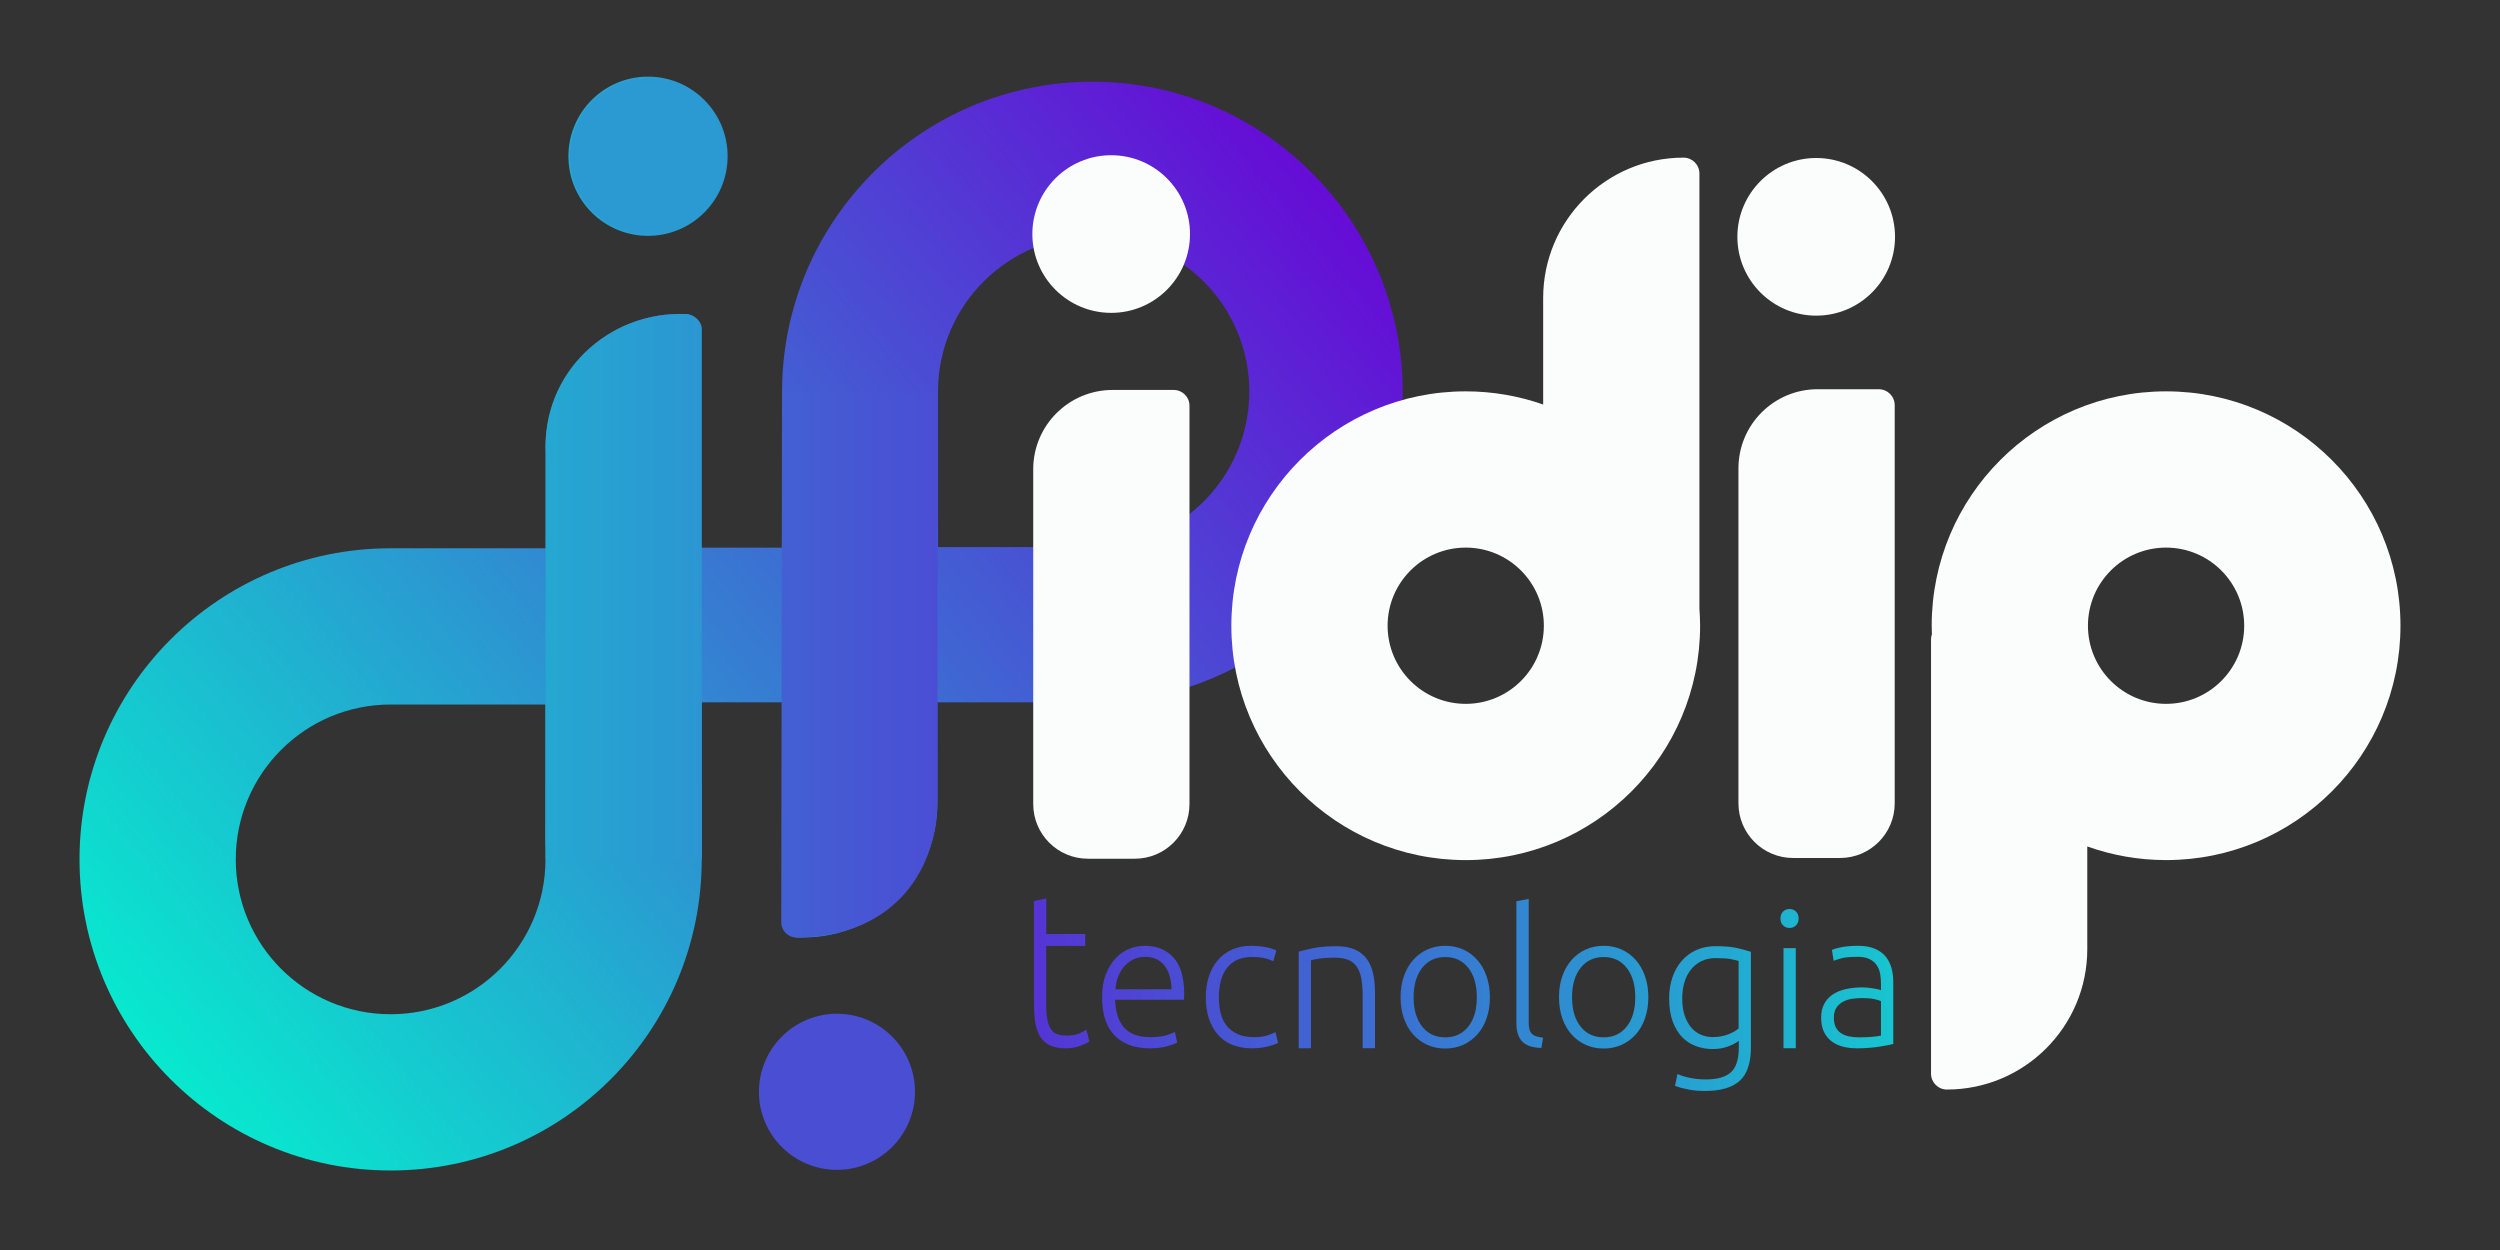
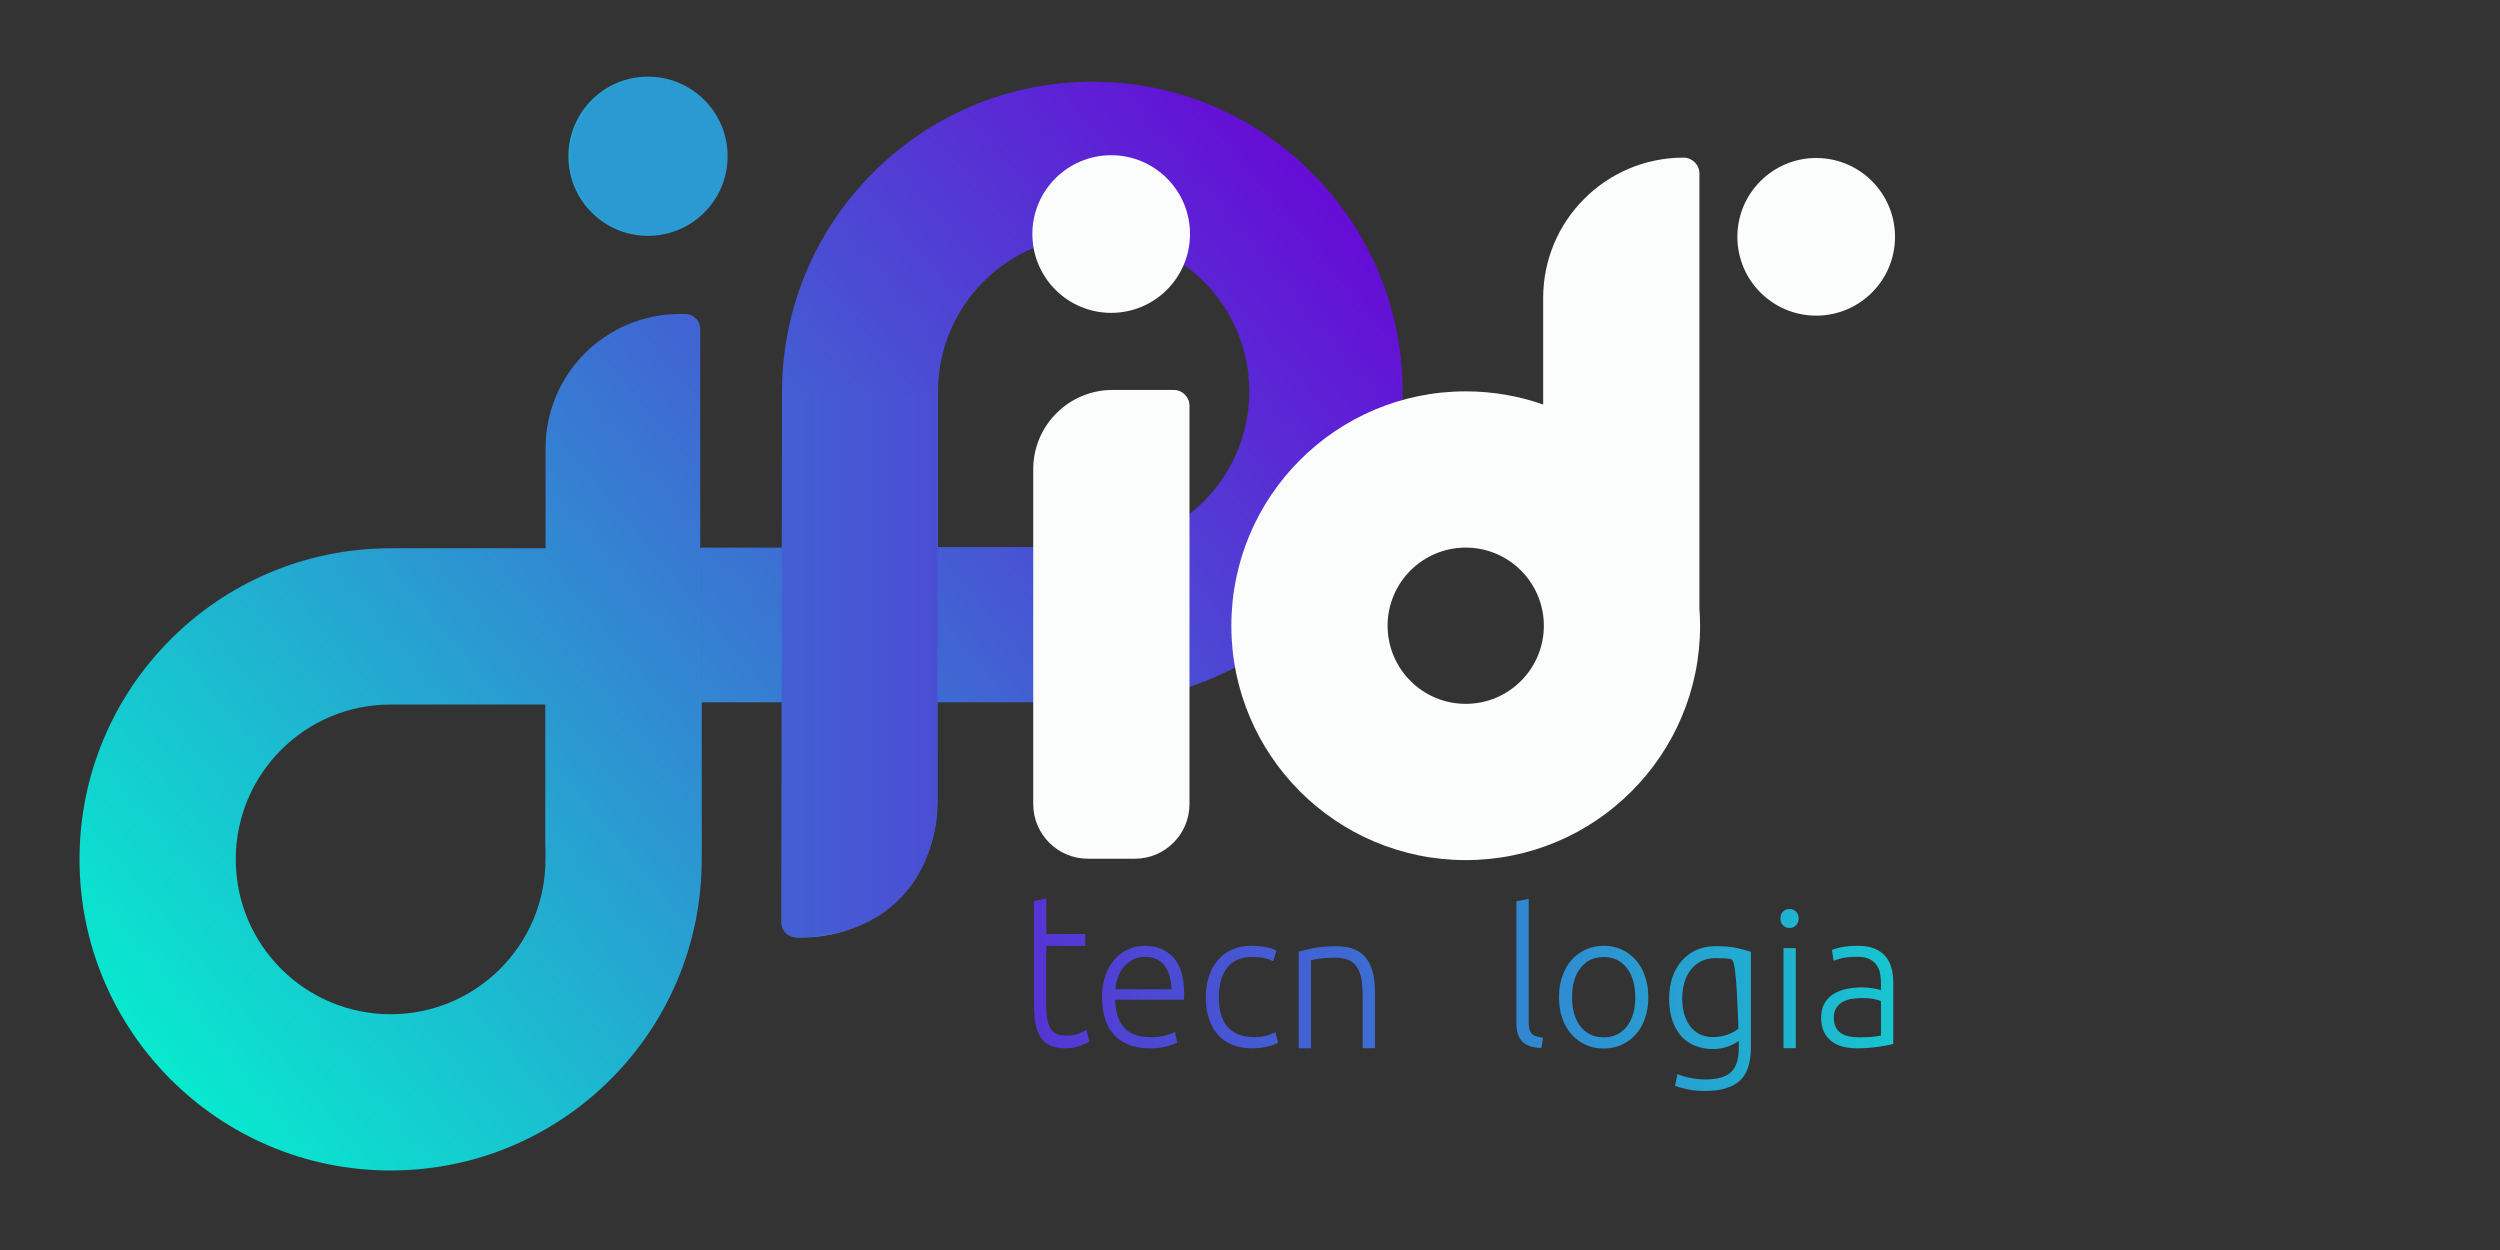
<svg xmlns="http://www.w3.org/2000/svg" width="124" height="62" viewBox="0 0 124 62" fill="none">
  <rect x="0" y="0" width="124" height="62" fill="#333333" stroke="none" />
  <path d="M39.574 46.497C39.16 46.497 38.824 46.161 38.824 45.747V20.182C38.824 19.779 39.151 19.451 39.554 19.451H45.764C46.167 19.451 46.495 19.779 46.495 20.182V39.859C46.495 43.519 43.516 46.497 39.856 46.497H39.574Z" fill="url(#paint0_linear_2916_30204)" />
  <path d="M27.81 42.622C27.396 42.622 27.06 42.286 27.06 41.872V22.225C27.06 18.559 30.043 15.576 33.709 15.576H33.999C34.403 15.576 34.731 15.904 34.731 16.308V41.872C34.731 42.286 34.395 42.622 33.981 42.622H27.81Z" fill="url(#paint1_linear_2916_30204)" />
  <path d="M38.848 27.164H34.776V34.835H38.848V27.164Z" fill="url(#paint2_linear_2916_30204)" />
  <path d="M38.789 34.836V19.444C38.789 10.957 45.693 4.052 54.181 4.052C62.669 4.052 69.573 10.957 69.573 19.444C69.573 27.932 62.669 34.836 54.181 34.836H38.789ZM54.246 11.697C49.989 11.697 46.526 15.16 46.526 19.417V27.136H54.246C58.503 27.136 61.966 23.674 61.966 19.417C61.966 15.16 58.503 11.697 54.246 11.697Z" fill="url(#paint3_linear_2916_30204)" />
  <path d="M19.375 27.194C10.853 27.194 3.944 34.103 3.944 42.625C3.944 51.147 10.853 58.056 19.375 58.056C27.897 58.056 34.806 51.147 34.806 42.625V27.194H19.375ZM27.056 42.625C27.056 46.867 23.617 50.306 19.375 50.306C15.133 50.306 11.694 46.867 11.694 42.625C11.694 38.383 15.133 34.944 19.375 34.944H27.056V42.625Z" fill="url(#paint4_linear_2916_30204)" />
  <path d="M39.508 46.5C39.09 46.5 38.75 46.164 38.75 45.752L38.788 19.514H45.762L46.5 19.513V39.594C46.5 43.594 43.94 46.5 39.508 46.5Z" fill="url(#paint5_linear_2916_30204)" />
-   <path d="M27.065 42.622V22.515C26.853 18.475 30.175 15.431 34.004 15.576C34.408 15.576 34.811 15.926 34.811 16.33V42.622H27.065Z" fill="url(#paint6_linear_2916_30204)" />
  <path d="M32.142 11.659C34.301 11.659 36.052 9.909 36.052 7.75C36.052 5.591 34.301 3.84 32.142 3.84C29.983 3.84 28.232 5.591 28.232 7.75C28.232 9.909 29.983 11.659 32.142 11.659Z" fill="#2B9AD2" stroke="url(#paint7_linear_2916_30204)" stroke-width="0.078" stroke-miterlimit="10" />
-   <path d="M41.513 58.024C43.651 58.024 45.384 56.291 45.384 54.153C45.384 52.015 43.651 50.282 41.513 50.282C39.376 50.282 37.643 52.015 37.643 54.153C37.643 56.291 39.376 58.024 41.513 58.024Z" fill="#4A4ED3" />
  <path d="M56.288 42.592H53.959C52.462 42.592 51.248 41.378 51.248 39.881V23.276C51.248 21.104 53.01 19.342 55.183 19.342H58.219C58.649 19.342 58.998 19.691 58.998 20.121V39.881C58.999 41.378 57.786 42.592 56.288 42.592Z" fill="#FBFDFD" />
-   <path d="M91.267 42.556H88.938C87.441 42.556 86.227 41.342 86.227 39.845V23.232C86.227 21.063 87.984 19.306 90.153 19.306H93.187C93.624 19.306 93.977 19.66 93.977 20.096V39.845C93.978 41.342 92.764 42.556 91.267 42.556Z" fill="#FBFDFD" />
-   <path d="M107.437 19.411C101.017 19.411 95.812 24.616 95.812 31.036C95.812 31.177 95.817 31.318 95.823 31.458C95.794 31.54 95.779 31.627 95.779 31.718V53.254C95.779 53.688 96.132 54.041 96.566 54.041C100.411 54.041 103.529 50.924 103.529 47.078V41.984C104.751 42.42 106.065 42.66 107.438 42.66C113.858 42.66 119.063 37.455 119.063 31.035C119.062 24.616 113.857 19.411 107.437 19.411ZM107.437 34.911C105.297 34.911 103.562 33.175 103.562 31.036C103.562 28.896 105.297 27.161 107.437 27.161C109.576 27.161 111.312 28.896 111.312 31.036C111.312 33.175 109.576 34.911 107.437 34.911Z" fill="#FBFDFD" />
  <path d="M84.291 30.189V8.607C84.291 8.172 83.938 7.819 83.503 7.819C79.659 7.819 76.541 10.936 76.541 14.782V20.064C75.338 19.643 74.047 19.411 72.7 19.411C66.28 19.411 61.075 24.616 61.075 31.036C61.075 37.456 66.28 42.661 72.7 42.661C79.12 42.661 84.325 37.456 84.325 31.036C84.325 30.751 84.311 30.468 84.291 30.189ZM72.7 34.911C70.561 34.911 68.825 33.175 68.825 31.036C68.825 28.896 70.561 27.161 72.7 27.161C74.84 27.161 76.575 28.896 76.575 31.036C76.575 33.175 74.84 34.911 72.7 34.911Z" fill="#FBFDFD" />
  <path d="M55.115 15.518C57.274 15.518 59.024 13.768 59.024 11.608C59.024 9.449 57.274 7.699 55.115 7.699C52.956 7.699 51.205 9.449 51.205 11.608C51.205 13.768 52.956 15.518 55.115 15.518Z" fill="#FBFDFD" />
  <path d="M90.084 15.656C92.243 15.656 93.993 13.906 93.993 11.747C93.993 9.588 92.243 7.837 90.084 7.837C87.925 7.837 86.174 9.588 86.174 11.747C86.174 13.906 87.925 15.656 90.084 15.656Z" fill="#FBFDFD" />
  <path d="M51.892 46.326H53.827V46.917H51.892V49.871C51.892 50.187 51.915 50.443 51.962 50.639C52.009 50.836 52.076 50.988 52.164 51.096C52.252 51.204 52.358 51.275 52.484 51.31C52.609 51.346 52.747 51.364 52.898 51.364C53.154 51.364 53.361 51.331 53.518 51.262C53.674 51.194 53.796 51.132 53.885 51.074L54.035 51.654C53.948 51.719 53.795 51.792 53.576 51.874C53.357 51.955 53.119 51.997 52.862 51.997C52.562 51.997 52.31 51.953 52.106 51.863C51.903 51.773 51.739 51.637 51.618 51.455C51.496 51.272 51.41 51.045 51.359 50.772C51.309 50.5 51.284 50.178 51.284 49.805V44.691L51.895 44.562V46.326H51.892Z" fill="url(#paint8_linear_2916_30204)" />
  <path d="M54.661 49.455C54.661 49.028 54.722 48.656 54.844 48.339C54.965 48.022 55.126 47.757 55.322 47.544C55.519 47.33 55.745 47.171 55.998 47.067C56.251 46.964 56.513 46.912 56.782 46.912C57.378 46.912 57.851 47.108 58.205 47.496C58.558 47.885 58.735 48.485 58.735 49.295C58.735 49.345 58.734 49.397 58.731 49.446C58.728 49.496 58.723 49.543 58.717 49.587H55.309C55.328 50.184 55.475 50.642 55.75 50.962C56.026 51.282 56.464 51.442 57.065 51.442C57.397 51.442 57.66 51.41 57.854 51.348C58.047 51.286 58.189 51.232 58.276 51.187L58.388 51.715C58.301 51.764 58.136 51.824 57.895 51.893C57.654 51.962 57.371 51.997 57.045 51.997C56.619 51.997 56.257 51.935 55.956 51.809C55.656 51.683 55.408 51.507 55.215 51.282C55.021 51.056 54.88 50.787 54.792 50.476C54.705 50.166 54.661 49.826 54.661 49.455ZM58.107 49.069C58.094 48.561 57.975 48.165 57.75 47.883C57.524 47.6 57.205 47.459 56.792 47.459C56.574 47.459 56.377 47.503 56.205 47.59C56.034 47.679 55.883 47.797 55.754 47.943C55.626 48.092 55.526 48.262 55.454 48.457C55.382 48.652 55.339 48.855 55.327 49.069H58.107Z" fill="url(#paint9_linear_2916_30204)" />
  <path d="M62.106 51.997C61.731 51.997 61.399 51.938 61.111 51.818C60.824 51.699 60.584 51.528 60.393 51.305C60.202 51.082 60.057 50.815 59.957 50.505C59.858 50.194 59.806 49.85 59.806 49.474C59.806 49.091 59.858 48.743 59.961 48.429C60.065 48.115 60.213 47.845 60.407 47.62C60.601 47.394 60.836 47.22 61.111 47.096C61.387 46.975 61.697 46.912 62.041 46.912C62.304 46.912 62.549 46.935 62.779 46.979C63.007 47.023 63.185 47.08 63.309 47.148L63.15 47.675C63.024 47.613 62.884 47.562 62.728 47.524C62.572 47.487 62.361 47.467 62.098 47.467C61.56 47.467 61.152 47.642 60.873 47.99C60.595 48.339 60.456 48.833 60.456 49.474C60.456 49.763 60.487 50.028 60.55 50.27C60.612 50.512 60.714 50.718 60.854 50.891C60.995 51.064 61.176 51.198 61.398 51.297C61.619 51.394 61.891 51.442 62.21 51.442C62.473 51.442 62.693 51.413 62.872 51.352C63.05 51.292 63.18 51.241 63.262 51.197L63.394 51.724C63.282 51.787 63.104 51.849 62.864 51.908C62.621 51.968 62.369 51.997 62.106 51.997Z" fill="url(#paint10_linear_2916_30204)" />
  <path d="M64.416 47.2C64.598 47.149 64.841 47.091 65.148 47.027C65.456 46.964 65.831 46.932 66.275 46.932C66.644 46.932 66.953 46.986 67.199 47.095C67.447 47.204 67.644 47.359 67.79 47.56C67.937 47.762 68.042 48.003 68.105 48.285C68.167 48.568 68.199 48.878 68.199 49.217V51.991H67.588V49.419C67.588 49.067 67.565 48.77 67.518 48.526C67.471 48.282 67.392 48.085 67.282 47.931C67.173 47.777 67.029 47.667 66.851 47.6C66.672 47.534 66.448 47.499 66.179 47.499C65.891 47.499 65.642 47.516 65.433 47.548C65.223 47.58 65.088 47.608 65.025 47.633V51.993H64.415V47.2H64.416Z" fill="url(#paint11_linear_2916_30204)" />
-   <path d="M73.899 49.464C73.899 49.848 73.844 50.195 73.734 50.509C73.625 50.823 73.471 51.09 73.275 51.309C73.078 51.529 72.844 51.699 72.576 51.823C72.306 51.944 72.01 52.007 71.683 52.007C71.358 52.007 71.061 51.946 70.791 51.823C70.521 51.701 70.288 51.529 70.092 51.309C69.895 51.089 69.742 50.823 69.632 50.509C69.523 50.195 69.468 49.846 69.468 49.464C69.468 49.081 69.522 48.734 69.632 48.419C69.742 48.105 69.895 47.837 70.092 47.614C70.288 47.391 70.522 47.218 70.791 47.096C71.059 46.975 71.357 46.912 71.683 46.912C72.008 46.912 72.306 46.973 72.576 47.096C72.844 47.218 73.078 47.391 73.275 47.614C73.471 47.837 73.625 48.105 73.734 48.419C73.844 48.734 73.899 49.081 73.899 49.464ZM73.251 49.464C73.251 48.855 73.11 48.371 72.829 48.01C72.548 47.649 72.166 47.469 71.683 47.469C71.202 47.469 70.82 47.649 70.537 48.01C70.255 48.371 70.115 48.855 70.115 49.464C70.115 50.073 70.257 50.556 70.537 50.915C70.818 51.273 71.2 51.452 71.683 51.452C72.165 51.452 72.547 51.273 72.829 50.915C73.112 50.556 73.251 50.073 73.251 49.464Z" fill="url(#paint12_linear_2916_30204)" />
  <path d="M76.452 51.979C76.246 51.972 76.066 51.946 75.913 51.899C75.759 51.852 75.63 51.78 75.528 51.683C75.424 51.586 75.347 51.46 75.293 51.306C75.239 51.153 75.212 50.959 75.212 50.728V44.701L75.823 44.587V50.709C75.823 50.859 75.837 50.98 75.865 51.071C75.893 51.163 75.936 51.234 75.993 51.288C76.05 51.342 76.123 51.381 76.213 51.406C76.304 51.431 76.412 51.453 76.537 51.472L76.452 51.979Z" fill="url(#paint13_linear_2916_30204)" />
  <path d="M81.757 49.464C81.757 49.848 81.701 50.195 81.592 50.509C81.483 50.823 81.329 51.09 81.133 51.309C80.936 51.529 80.702 51.699 80.434 51.823C80.164 51.944 79.868 52.007 79.541 52.007C79.216 52.007 78.918 51.946 78.649 51.823C78.379 51.701 78.146 51.529 77.95 51.309C77.753 51.089 77.6 50.823 77.49 50.509C77.381 50.195 77.326 49.846 77.326 49.464C77.326 49.081 77.379 48.734 77.49 48.419C77.6 48.105 77.753 47.837 77.95 47.614C78.146 47.391 78.38 47.218 78.649 47.096C78.917 46.975 79.215 46.912 79.541 46.912C79.866 46.912 80.164 46.973 80.434 47.096C80.702 47.218 80.936 47.391 81.133 47.614C81.329 47.837 81.483 48.105 81.592 48.419C81.703 48.734 81.757 49.081 81.757 49.464ZM81.109 49.464C81.109 48.855 80.968 48.371 80.687 48.01C80.406 47.649 80.024 47.469 79.541 47.469C79.06 47.469 78.678 47.649 78.395 48.01C78.113 48.371 77.973 48.855 77.973 49.464C77.973 50.073 78.114 50.556 78.395 50.915C78.676 51.273 79.058 51.452 79.541 51.452C80.023 51.452 80.405 51.273 80.687 50.915C80.969 50.556 81.109 50.073 81.109 49.464Z" fill="url(#paint14_linear_2916_30204)" />
-   <path d="M86.245 51.622C86.208 51.655 86.151 51.694 86.076 51.737C86.001 51.781 85.909 51.825 85.799 51.872C85.69 51.919 85.564 51.958 85.424 51.987C85.283 52.018 85.125 52.033 84.95 52.033C84.667 52.033 84.396 51.986 84.133 51.892C83.87 51.798 83.64 51.651 83.442 51.45C83.246 51.25 83.087 50.989 82.968 50.671C82.849 50.353 82.789 49.967 82.789 49.511C82.789 49.143 82.842 48.801 82.948 48.487C83.055 48.173 83.207 47.899 83.404 47.669C83.6 47.438 83.843 47.257 84.126 47.127C84.411 46.997 84.732 46.93 85.088 46.93C85.539 46.93 85.9 46.962 86.173 47.026C86.446 47.09 86.668 47.152 86.844 47.211V51.953C86.844 52.729 86.656 53.284 86.281 53.615C85.906 53.946 85.338 54.112 84.582 54.112C84.269 54.112 83.985 54.087 83.732 54.037C83.478 53.987 83.261 53.928 83.08 53.861L83.202 53.269C83.353 53.342 83.557 53.406 83.816 53.46C84.076 53.514 84.338 53.54 84.601 53.54C85.177 53.54 85.594 53.421 85.855 53.183C86.115 52.945 86.245 52.538 86.245 51.962V51.622ZM86.235 47.664C86.129 47.631 85.992 47.599 85.822 47.568C85.653 47.538 85.412 47.523 85.099 47.523C84.836 47.523 84.602 47.571 84.4 47.668C84.197 47.765 84.024 47.902 83.879 48.08C83.734 48.258 83.625 48.469 83.55 48.713C83.476 48.958 83.438 49.226 83.438 49.521C83.438 49.863 83.483 50.155 83.57 50.4C83.657 50.645 83.772 50.844 83.913 50.998C84.054 51.151 84.215 51.264 84.396 51.334C84.577 51.405 84.763 51.439 84.95 51.439C85.225 51.439 85.477 51.396 85.705 51.309C85.934 51.222 86.111 51.122 86.235 51.008V47.664Z" fill="url(#paint15_linear_2916_30204)" />
+   <path d="M86.245 51.622C86.208 51.655 86.151 51.694 86.076 51.737C86.001 51.781 85.909 51.825 85.799 51.872C85.69 51.919 85.564 51.958 85.424 51.987C85.283 52.018 85.125 52.033 84.95 52.033C84.667 52.033 84.396 51.986 84.133 51.892C83.87 51.798 83.64 51.651 83.442 51.45C83.246 51.25 83.087 50.989 82.968 50.671C82.849 50.353 82.789 49.967 82.789 49.511C82.789 49.143 82.842 48.801 82.948 48.487C83.055 48.173 83.207 47.899 83.404 47.669C83.6 47.438 83.843 47.257 84.126 47.127C84.411 46.997 84.732 46.93 85.088 46.93C85.539 46.93 85.9 46.962 86.173 47.026C86.446 47.09 86.668 47.152 86.844 47.211V51.953C86.844 52.729 86.656 53.284 86.281 53.615C85.906 53.946 85.338 54.112 84.582 54.112C84.269 54.112 83.985 54.087 83.732 54.037C83.478 53.987 83.261 53.928 83.08 53.861L83.202 53.269C83.353 53.342 83.557 53.406 83.816 53.46C84.076 53.514 84.338 53.54 84.601 53.54C85.177 53.54 85.594 53.421 85.855 53.183C86.115 52.945 86.245 52.538 86.245 51.962V51.622ZC86.129 47.631 85.992 47.599 85.822 47.568C85.653 47.538 85.412 47.523 85.099 47.523C84.836 47.523 84.602 47.571 84.4 47.668C84.197 47.765 84.024 47.902 83.879 48.08C83.734 48.258 83.625 48.469 83.55 48.713C83.476 48.958 83.438 49.226 83.438 49.521C83.438 49.863 83.483 50.155 83.57 50.4C83.657 50.645 83.772 50.844 83.913 50.998C84.054 51.151 84.215 51.264 84.396 51.334C84.577 51.405 84.763 51.439 84.95 51.439C85.225 51.439 85.477 51.396 85.705 51.309C85.934 51.222 86.111 51.122 86.235 51.008V47.664Z" fill="url(#paint15_linear_2916_30204)" />
  <path d="M89.212 45.556C89.212 45.7 89.168 45.815 89.081 45.899C88.993 45.984 88.887 46.027 88.761 46.027C88.635 46.027 88.53 45.984 88.441 45.899C88.354 45.815 88.31 45.7 88.31 45.556C88.31 45.412 88.354 45.297 88.441 45.213C88.528 45.129 88.635 45.086 88.761 45.086C88.885 45.086 88.992 45.129 89.081 45.213C89.168 45.297 89.212 45.412 89.212 45.556ZM89.071 51.991H88.461V47.026H89.071V51.991Z" fill="url(#paint16_linear_2916_30204)" />
  <path d="M92.16 46.912C92.48 46.912 92.749 46.958 92.972 47.049C93.194 47.141 93.375 47.265 93.512 47.426C93.649 47.586 93.75 47.776 93.812 47.996C93.875 48.216 93.906 48.454 93.906 48.712V51.781C93.844 51.8 93.753 51.82 93.634 51.842C93.515 51.864 93.376 51.888 93.22 51.913C93.064 51.938 92.889 51.958 92.698 51.973C92.507 51.989 92.312 51.997 92.112 51.997C91.855 51.997 91.619 51.969 91.403 51.913C91.187 51.856 90.999 51.767 90.84 51.644C90.68 51.522 90.555 51.364 90.465 51.173C90.373 50.983 90.329 50.749 90.329 50.472C90.329 50.208 90.379 49.982 90.48 49.794C90.579 49.605 90.721 49.45 90.902 49.327C91.083 49.206 91.299 49.116 91.55 49.059C91.8 49.002 92.073 48.974 92.366 48.974C92.453 48.974 92.546 48.979 92.643 48.988C92.74 48.998 92.834 49.01 92.925 49.026C93.017 49.041 93.094 49.057 93.16 49.073C93.225 49.088 93.271 49.103 93.296 49.116V48.814C93.296 48.644 93.284 48.479 93.259 48.32C93.234 48.161 93.178 48.015 93.094 47.887C93.01 47.758 92.891 47.654 92.737 47.575C92.583 47.496 92.381 47.458 92.131 47.458C91.774 47.458 91.508 47.483 91.332 47.532C91.156 47.582 91.029 47.624 90.948 47.654L90.863 47.117C90.97 47.067 91.134 47.02 91.356 46.976C91.58 46.935 91.847 46.912 92.16 46.912ZM92.217 51.452C92.455 51.452 92.662 51.443 92.841 51.428C93.019 51.413 93.171 51.392 93.296 51.367V49.654C93.227 49.622 93.118 49.59 92.968 49.556C92.817 49.521 92.611 49.505 92.348 49.505C92.197 49.505 92.041 49.516 91.879 49.538C91.716 49.56 91.566 49.607 91.428 49.679C91.289 49.751 91.177 49.85 91.09 49.975C91.003 50.101 90.959 50.267 90.959 50.475C90.959 50.657 90.988 50.811 91.047 50.935C91.107 51.061 91.191 51.161 91.3 51.237C91.41 51.312 91.541 51.367 91.695 51.402C91.849 51.434 92.023 51.452 92.217 51.452Z" fill="url(#paint17_linear_2916_30204)" />
  <defs>
    <linearGradient id="paint0_linear_2916_30204" x1="69.612" y1="4.014" x2="4.193" y2="58.342" gradientUnits="userSpaceOnUse">
      <stop offset="0.028" stop-color="#6B00D6" />
      <stop offset="1" stop-color="#00FCCE" />
    </linearGradient>
    <linearGradient id="paint1_linear_2916_30204" x1="69.612" y1="4.014" x2="4.193" y2="58.342" gradientUnits="userSpaceOnUse">
      <stop offset="0.028" stop-color="#6B00D6" />
      <stop offset="1" stop-color="#00FCCE" />
    </linearGradient>
    <linearGradient id="paint2_linear_2916_30204" x1="69.612" y1="4.014" x2="4.193" y2="58.342" gradientUnits="userSpaceOnUse">
      <stop offset="0.028" stop-color="#6B00D6" />
      <stop offset="1" stop-color="#00FCCE" />
    </linearGradient>
    <linearGradient id="paint3_linear_2916_30204" x1="69.612" y1="4.014" x2="4.193" y2="58.342" gradientUnits="userSpaceOnUse">
      <stop offset="0.028" stop-color="#6B00D6" />
      <stop offset="1" stop-color="#00FCCE" />
    </linearGradient>
    <linearGradient id="paint4_linear_2916_30204" x1="69.612" y1="4.014" x2="4.193" y2="58.342" gradientUnits="userSpaceOnUse">
      <stop offset="0.028" stop-color="#6B00D6" />
      <stop offset="1" stop-color="#00FCCE" />
    </linearGradient>
    <linearGradient id="paint5_linear_2916_30204" x1="38.717" y1="19.478" x2="46.467" y2="19.478" gradientUnits="userSpaceOnUse">
      <stop stop-color="#4360D3" />
      <stop offset="1" stop-color="#4A4ED4" />
    </linearGradient>
    <linearGradient id="paint6_linear_2916_30204" x1="34.848" y1="42.586" x2="27.022" y2="42.586" gradientUnits="userSpaceOnUse">
      <stop stop-color="#2C96D2" />
      <stop offset="1" stop-color="#24A8D1" />
    </linearGradient>
    <linearGradient id="paint7_linear_2916_30204" x1="36.089" y1="11.649" x2="28.199" y2="11.649" gradientUnits="userSpaceOnUse">
      <stop stop-color="#2C96D2" />
      <stop offset="1" stop-color="#24A8D1" />
    </linearGradient>
    <linearGradient id="paint8_linear_2916_30204" x1="110.207" y1="49.472" x2="35.872" y2="49.472" gradientUnits="userSpaceOnUse">
      <stop stop-color="#00FCCE" />
      <stop offset="1" stop-color="#6B00D6" />
    </linearGradient>
    <linearGradient id="paint9_linear_2916_30204" x1="110.207" y1="49.472" x2="35.872" y2="49.472" gradientUnits="userSpaceOnUse">
      <stop stop-color="#00FCCE" />
      <stop offset="1" stop-color="#6B00D6" />
    </linearGradient>
    <linearGradient id="paint10_linear_2916_30204" x1="110.207" y1="49.472" x2="35.872" y2="49.472" gradientUnits="userSpaceOnUse">
      <stop stop-color="#00FCCE" />
      <stop offset="1" stop-color="#6B00D6" />
    </linearGradient>
    <linearGradient id="paint11_linear_2916_30204" x1="110.207" y1="49.472" x2="35.872" y2="49.472" gradientUnits="userSpaceOnUse">
      <stop stop-color="#00FCCE" />
      <stop offset="1" stop-color="#6B00D6" />
    </linearGradient>
    <linearGradient id="paint12_linear_2916_30204" x1="110.207" y1="49.472" x2="35.872" y2="49.472" gradientUnits="userSpaceOnUse">
      <stop stop-color="#00FCCE" />
      <stop offset="1" stop-color="#6B00D6" />
    </linearGradient>
    <linearGradient id="paint13_linear_2916_30204" x1="110.207" y1="49.472" x2="35.872" y2="49.472" gradientUnits="userSpaceOnUse">
      <stop stop-color="#00FCCE" />
      <stop offset="1" stop-color="#6B00D6" />
    </linearGradient>
    <linearGradient id="paint14_linear_2916_30204" x1="110.207" y1="49.472" x2="35.872" y2="49.472" gradientUnits="userSpaceOnUse">
      <stop stop-color="#00FCCE" />
      <stop offset="1" stop-color="#6B00D6" />
    </linearGradient>
    <linearGradient id="paint15_linear_2916_30204" x1="110.207" y1="49.472" x2="35.872" y2="49.472" gradientUnits="userSpaceOnUse">
      <stop stop-color="#00FCCE" />
      <stop offset="1" stop-color="#6B00D6" />
    </linearGradient>
    <linearGradient id="paint16_linear_2916_30204" x1="110.207" y1="49.472" x2="35.872" y2="49.472" gradientUnits="userSpaceOnUse">
      <stop stop-color="#00FCCE" />
      <stop offset="1" stop-color="#6B00D6" />
    </linearGradient>
    <linearGradient id="paint17_linear_2916_30204" x1="110.207" y1="49.472" x2="35.872" y2="49.472" gradientUnits="userSpaceOnUse">
      <stop stop-color="#00FCCE" />
      <stop offset="1" stop-color="#6B00D6" />
    </linearGradient>
  </defs>
</svg>